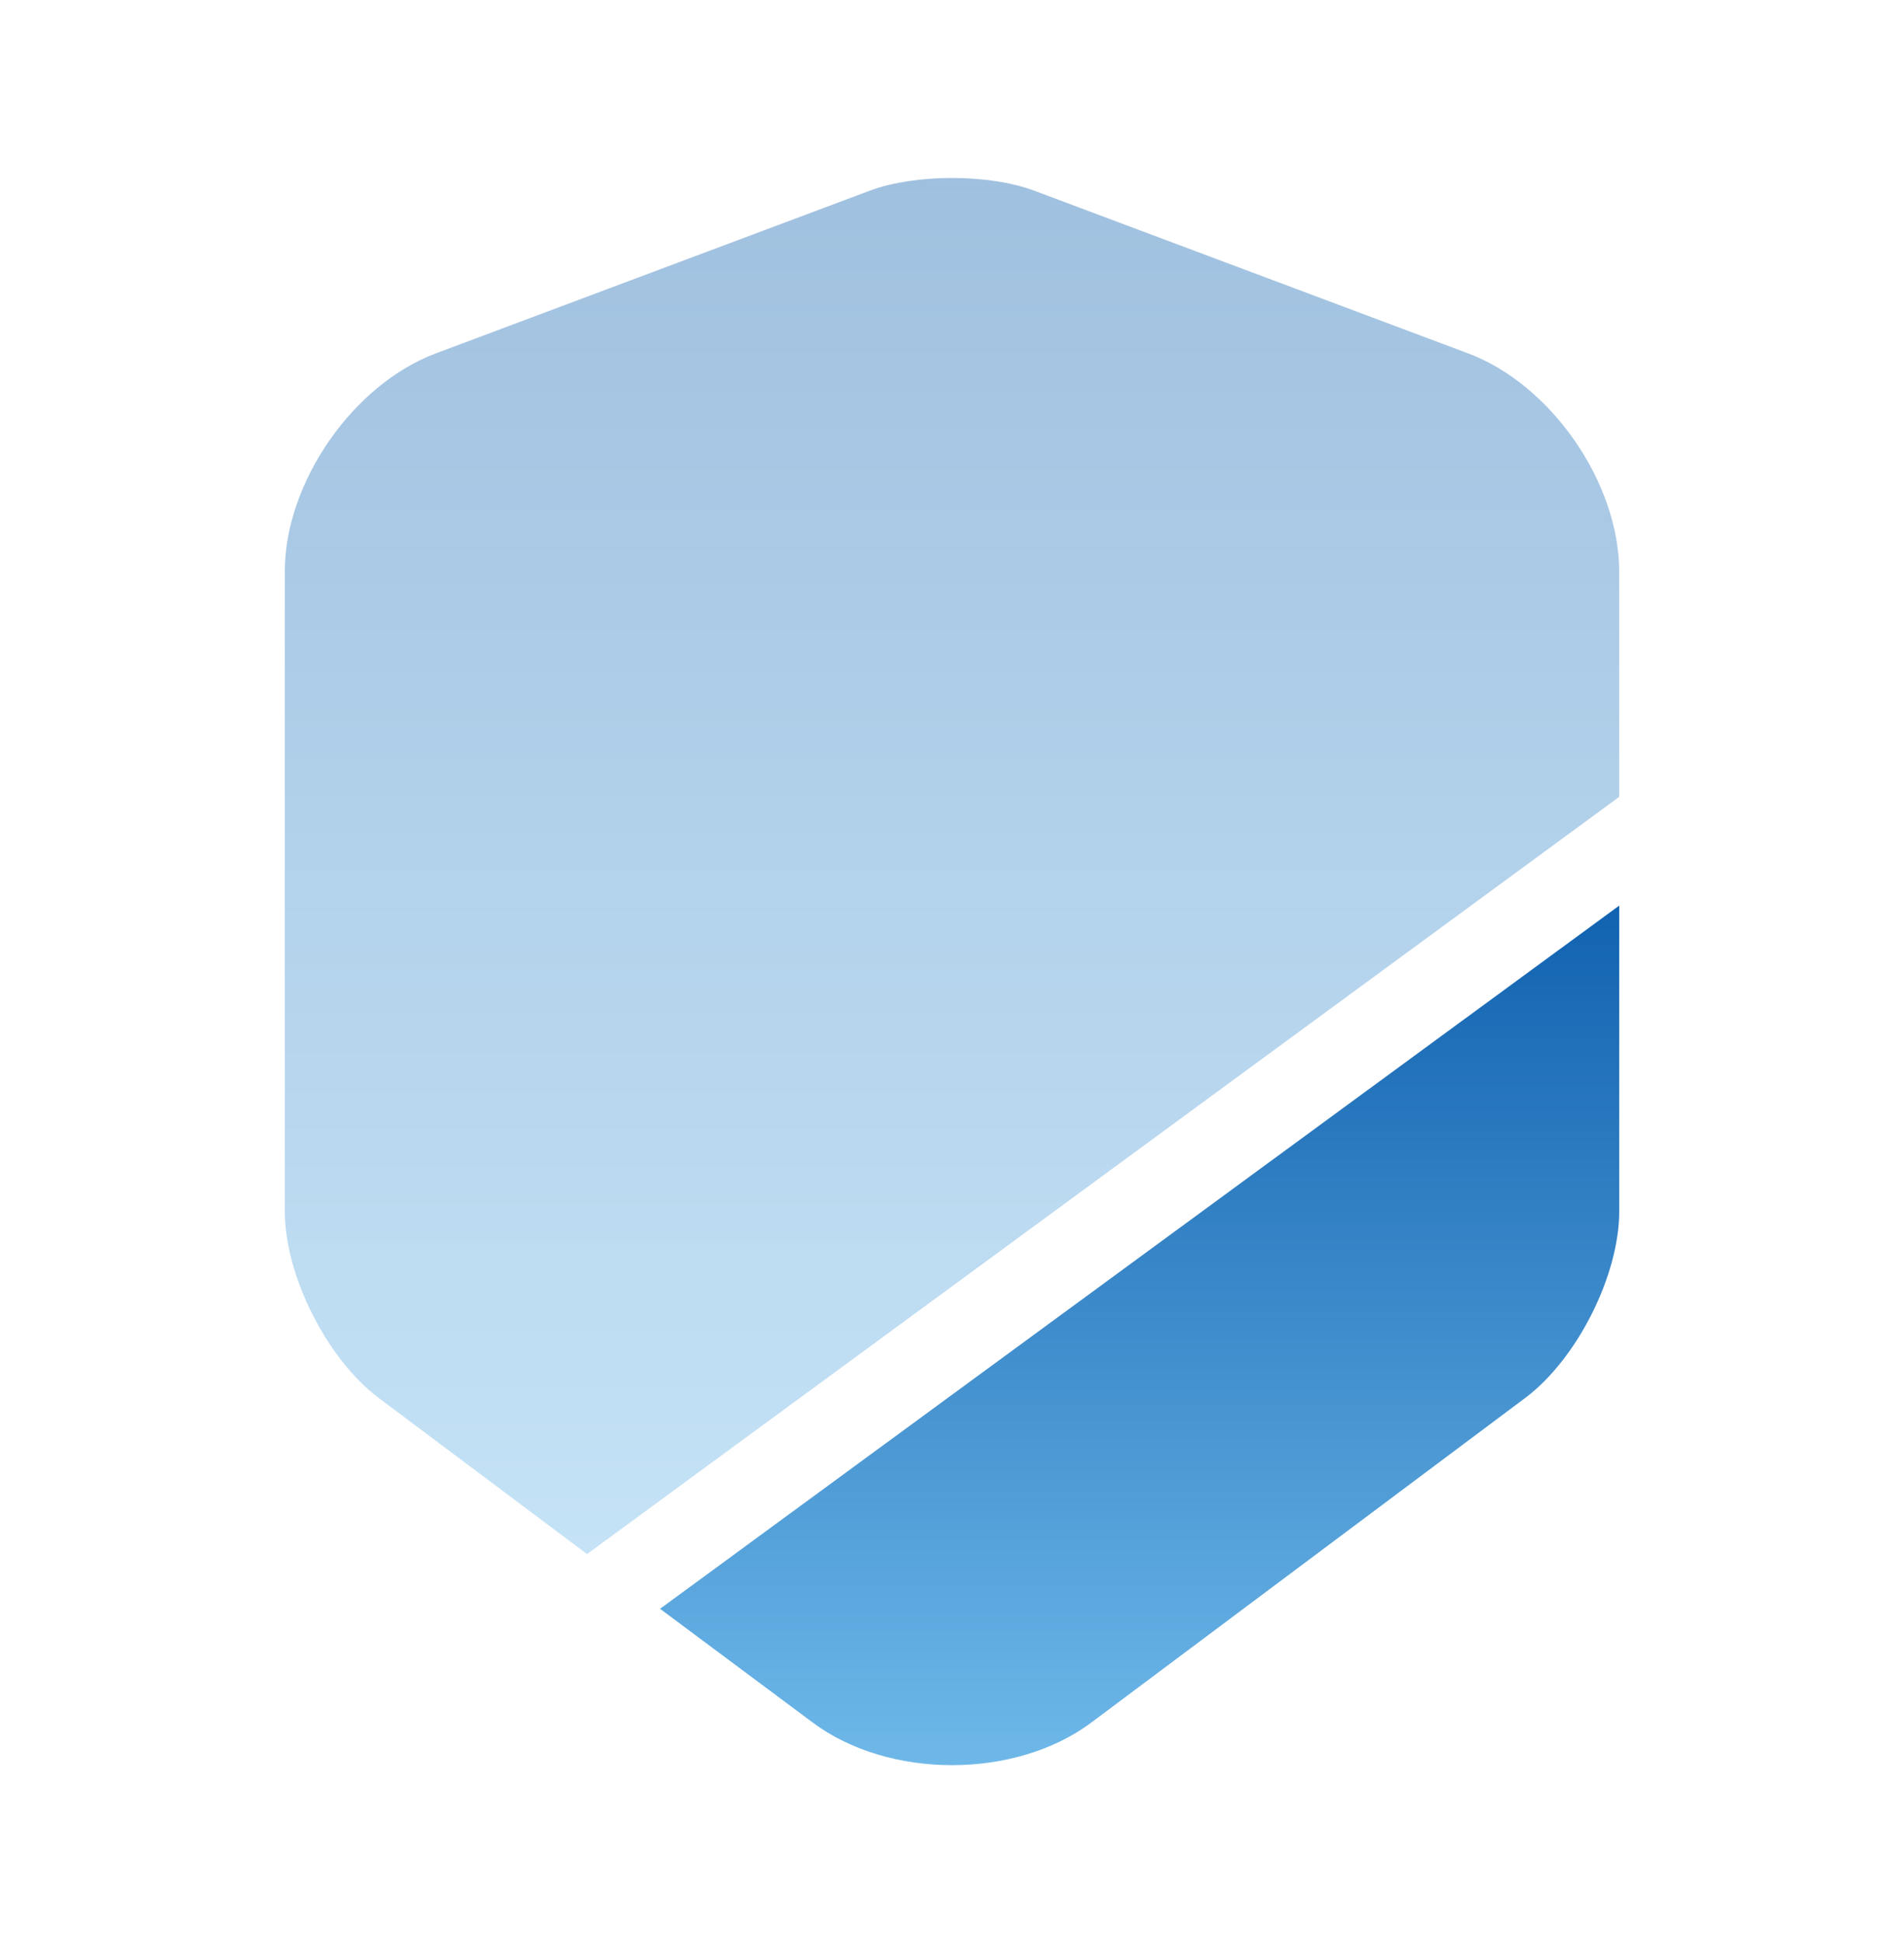
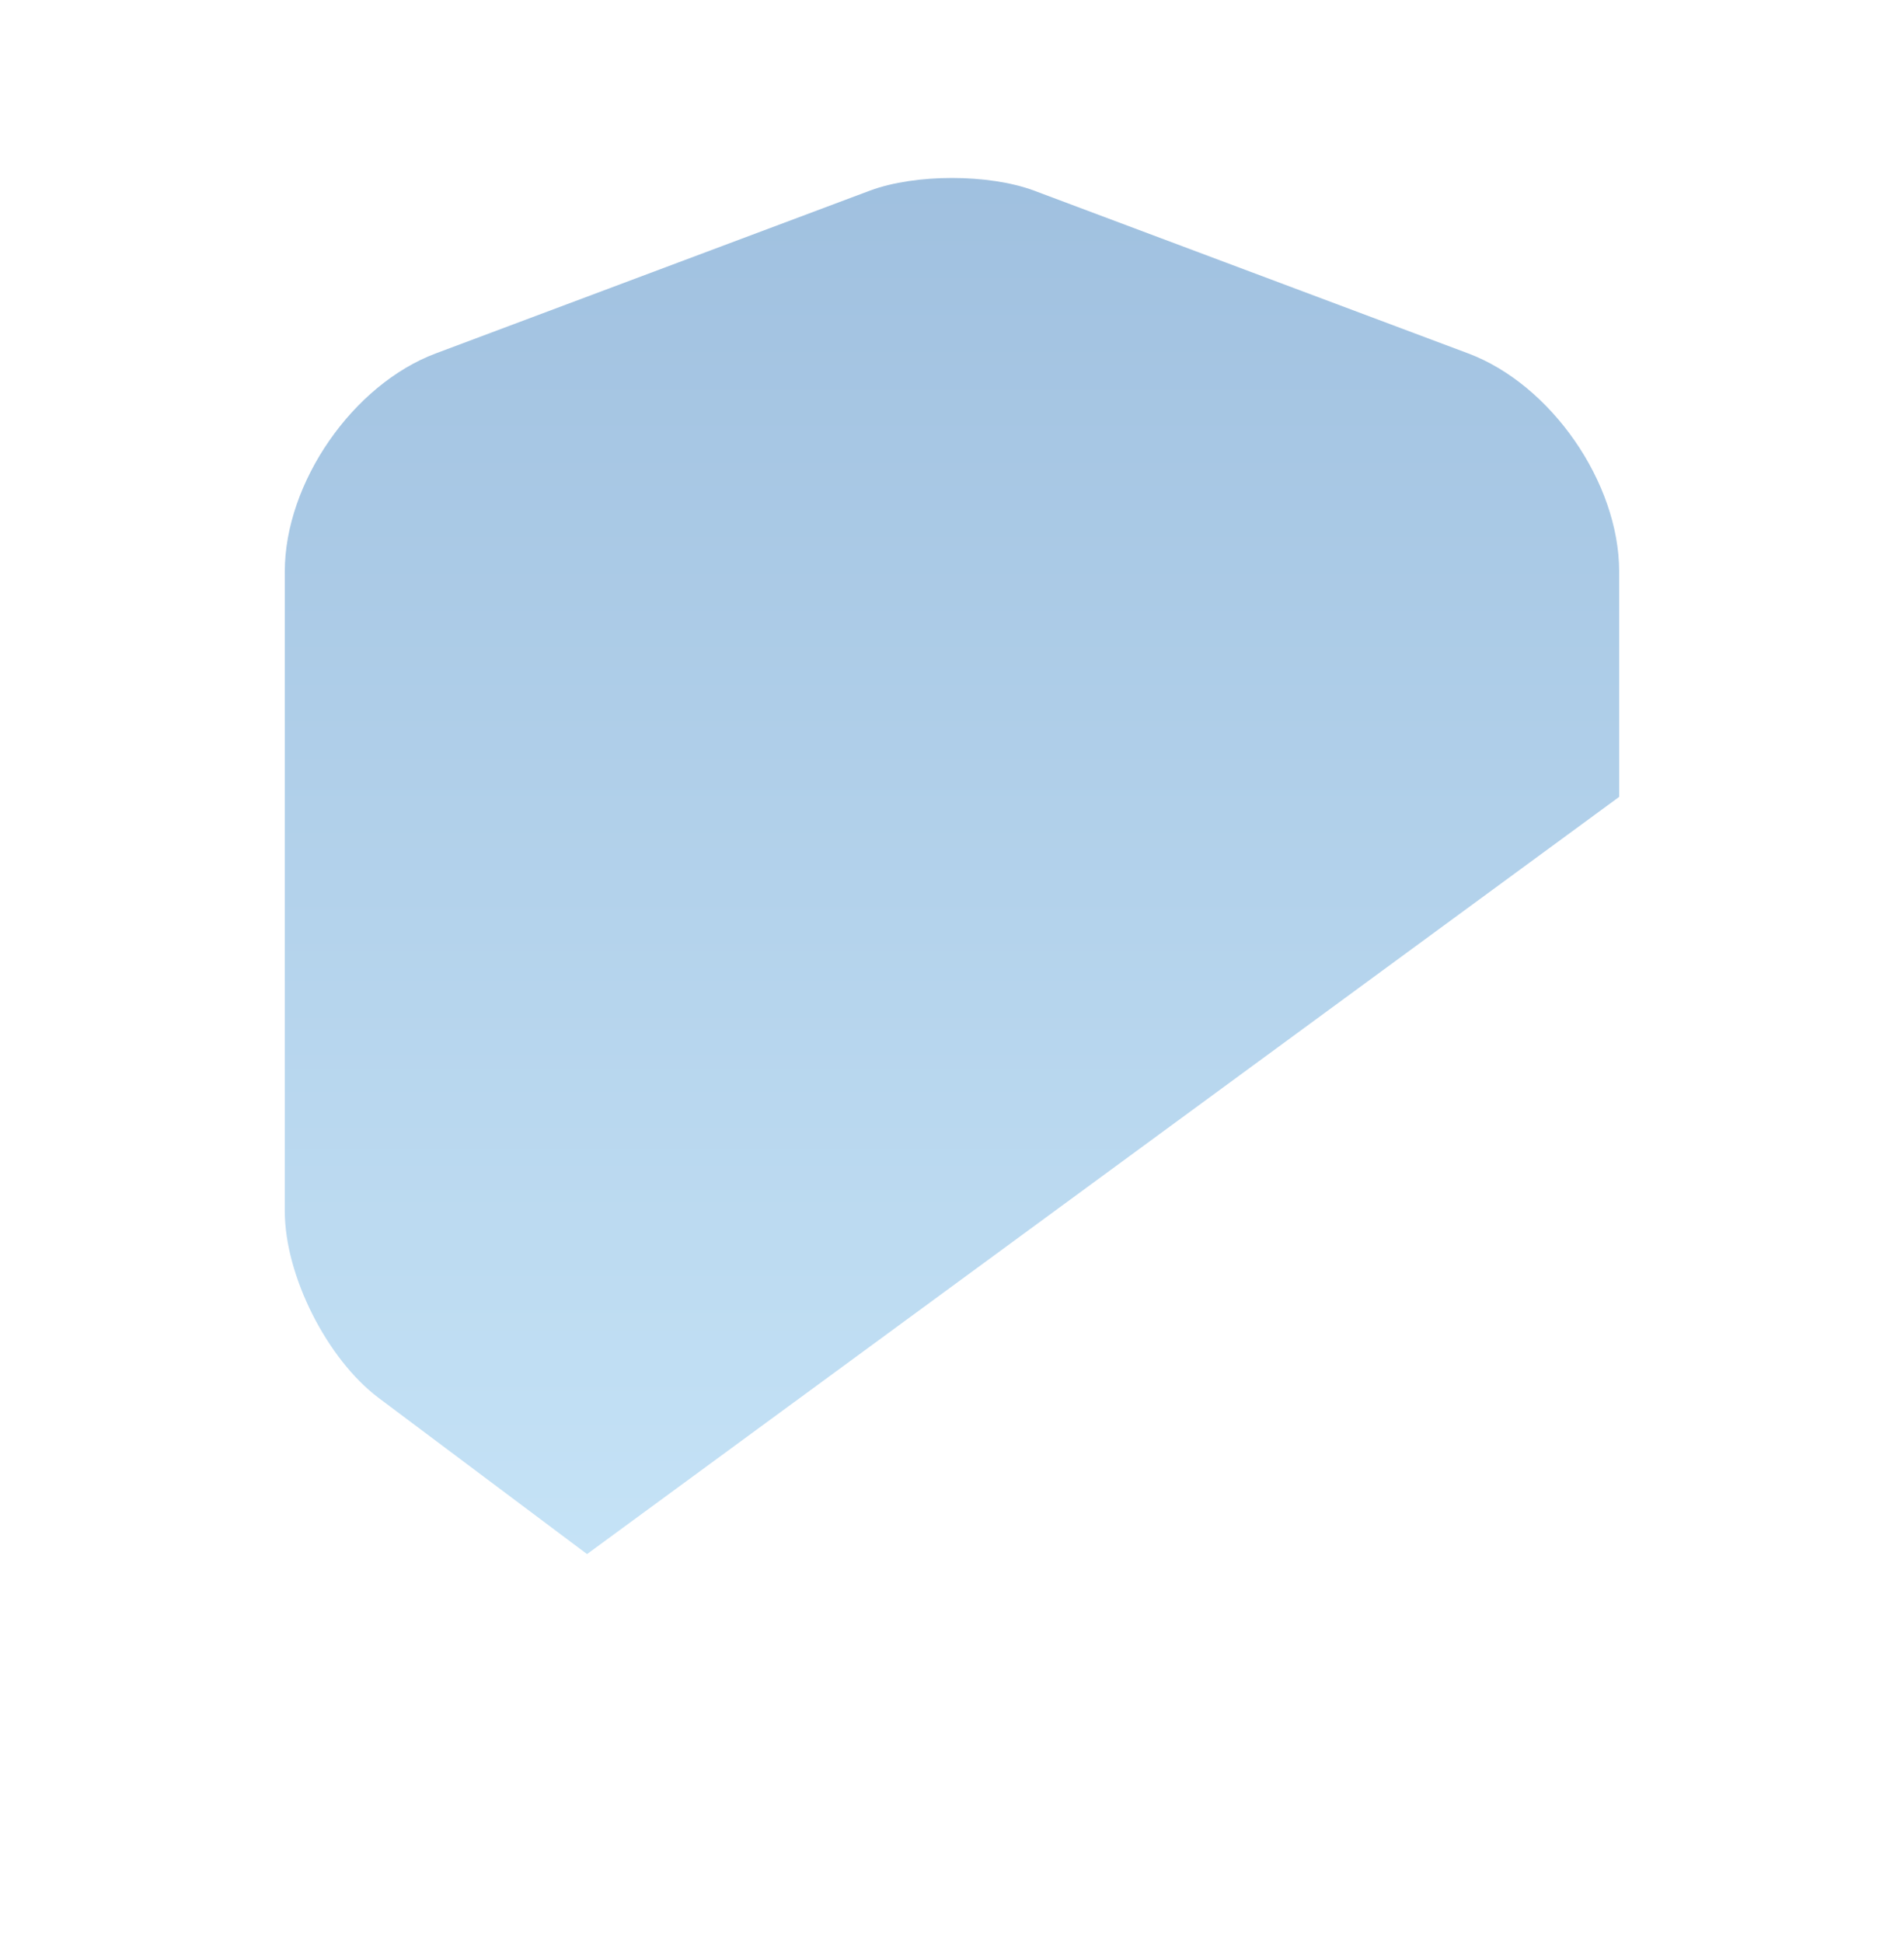
<svg xmlns="http://www.w3.org/2000/svg" width="50" height="51" viewBox="0 0 50 51" fill="none">
  <path opacity="0.4" d="M42.52 15V20.917L15.416 40.792L9.937 36.688C8.583 35.667 7.479 33.479 7.479 31.792V15C7.479 12.667 9.27 10.083 11.458 9.271L22.854 5C24.041 4.562 25.958 4.562 27.145 5L38.541 9.271C40.728 10.083 42.52 12.667 42.52 15Z" fill="url(#paint0_linear_319_30423)" />
-   <path d="M42.522 23.77V31.79C42.522 33.478 41.417 35.665 40.063 36.686L28.667 45.207C27.667 45.957 26.334 46.332 25.001 46.332C23.667 46.332 22.334 45.957 21.334 45.207L17.334 42.228L42.522 23.77Z" fill="url(#paint1_linear_319_30423)" />
  <defs>
    <linearGradient id="paint0_linear_319_30423" x1="24.999" y1="4.672" x2="24.999" y2="40.792" gradientUnits="userSpaceOnUse">
      <stop stop-color="#1162B0" />
      <stop offset="1" stop-color="#6EB8E9" />
    </linearGradient>
    <linearGradient id="paint1_linear_319_30423" x1="29.928" y1="23.77" x2="29.928" y2="46.332" gradientUnits="userSpaceOnUse">
      <stop stop-color="#1162B0" />
      <stop offset="1" stop-color="#6EB8E9" />
    </linearGradient>
  </defs>
</svg>